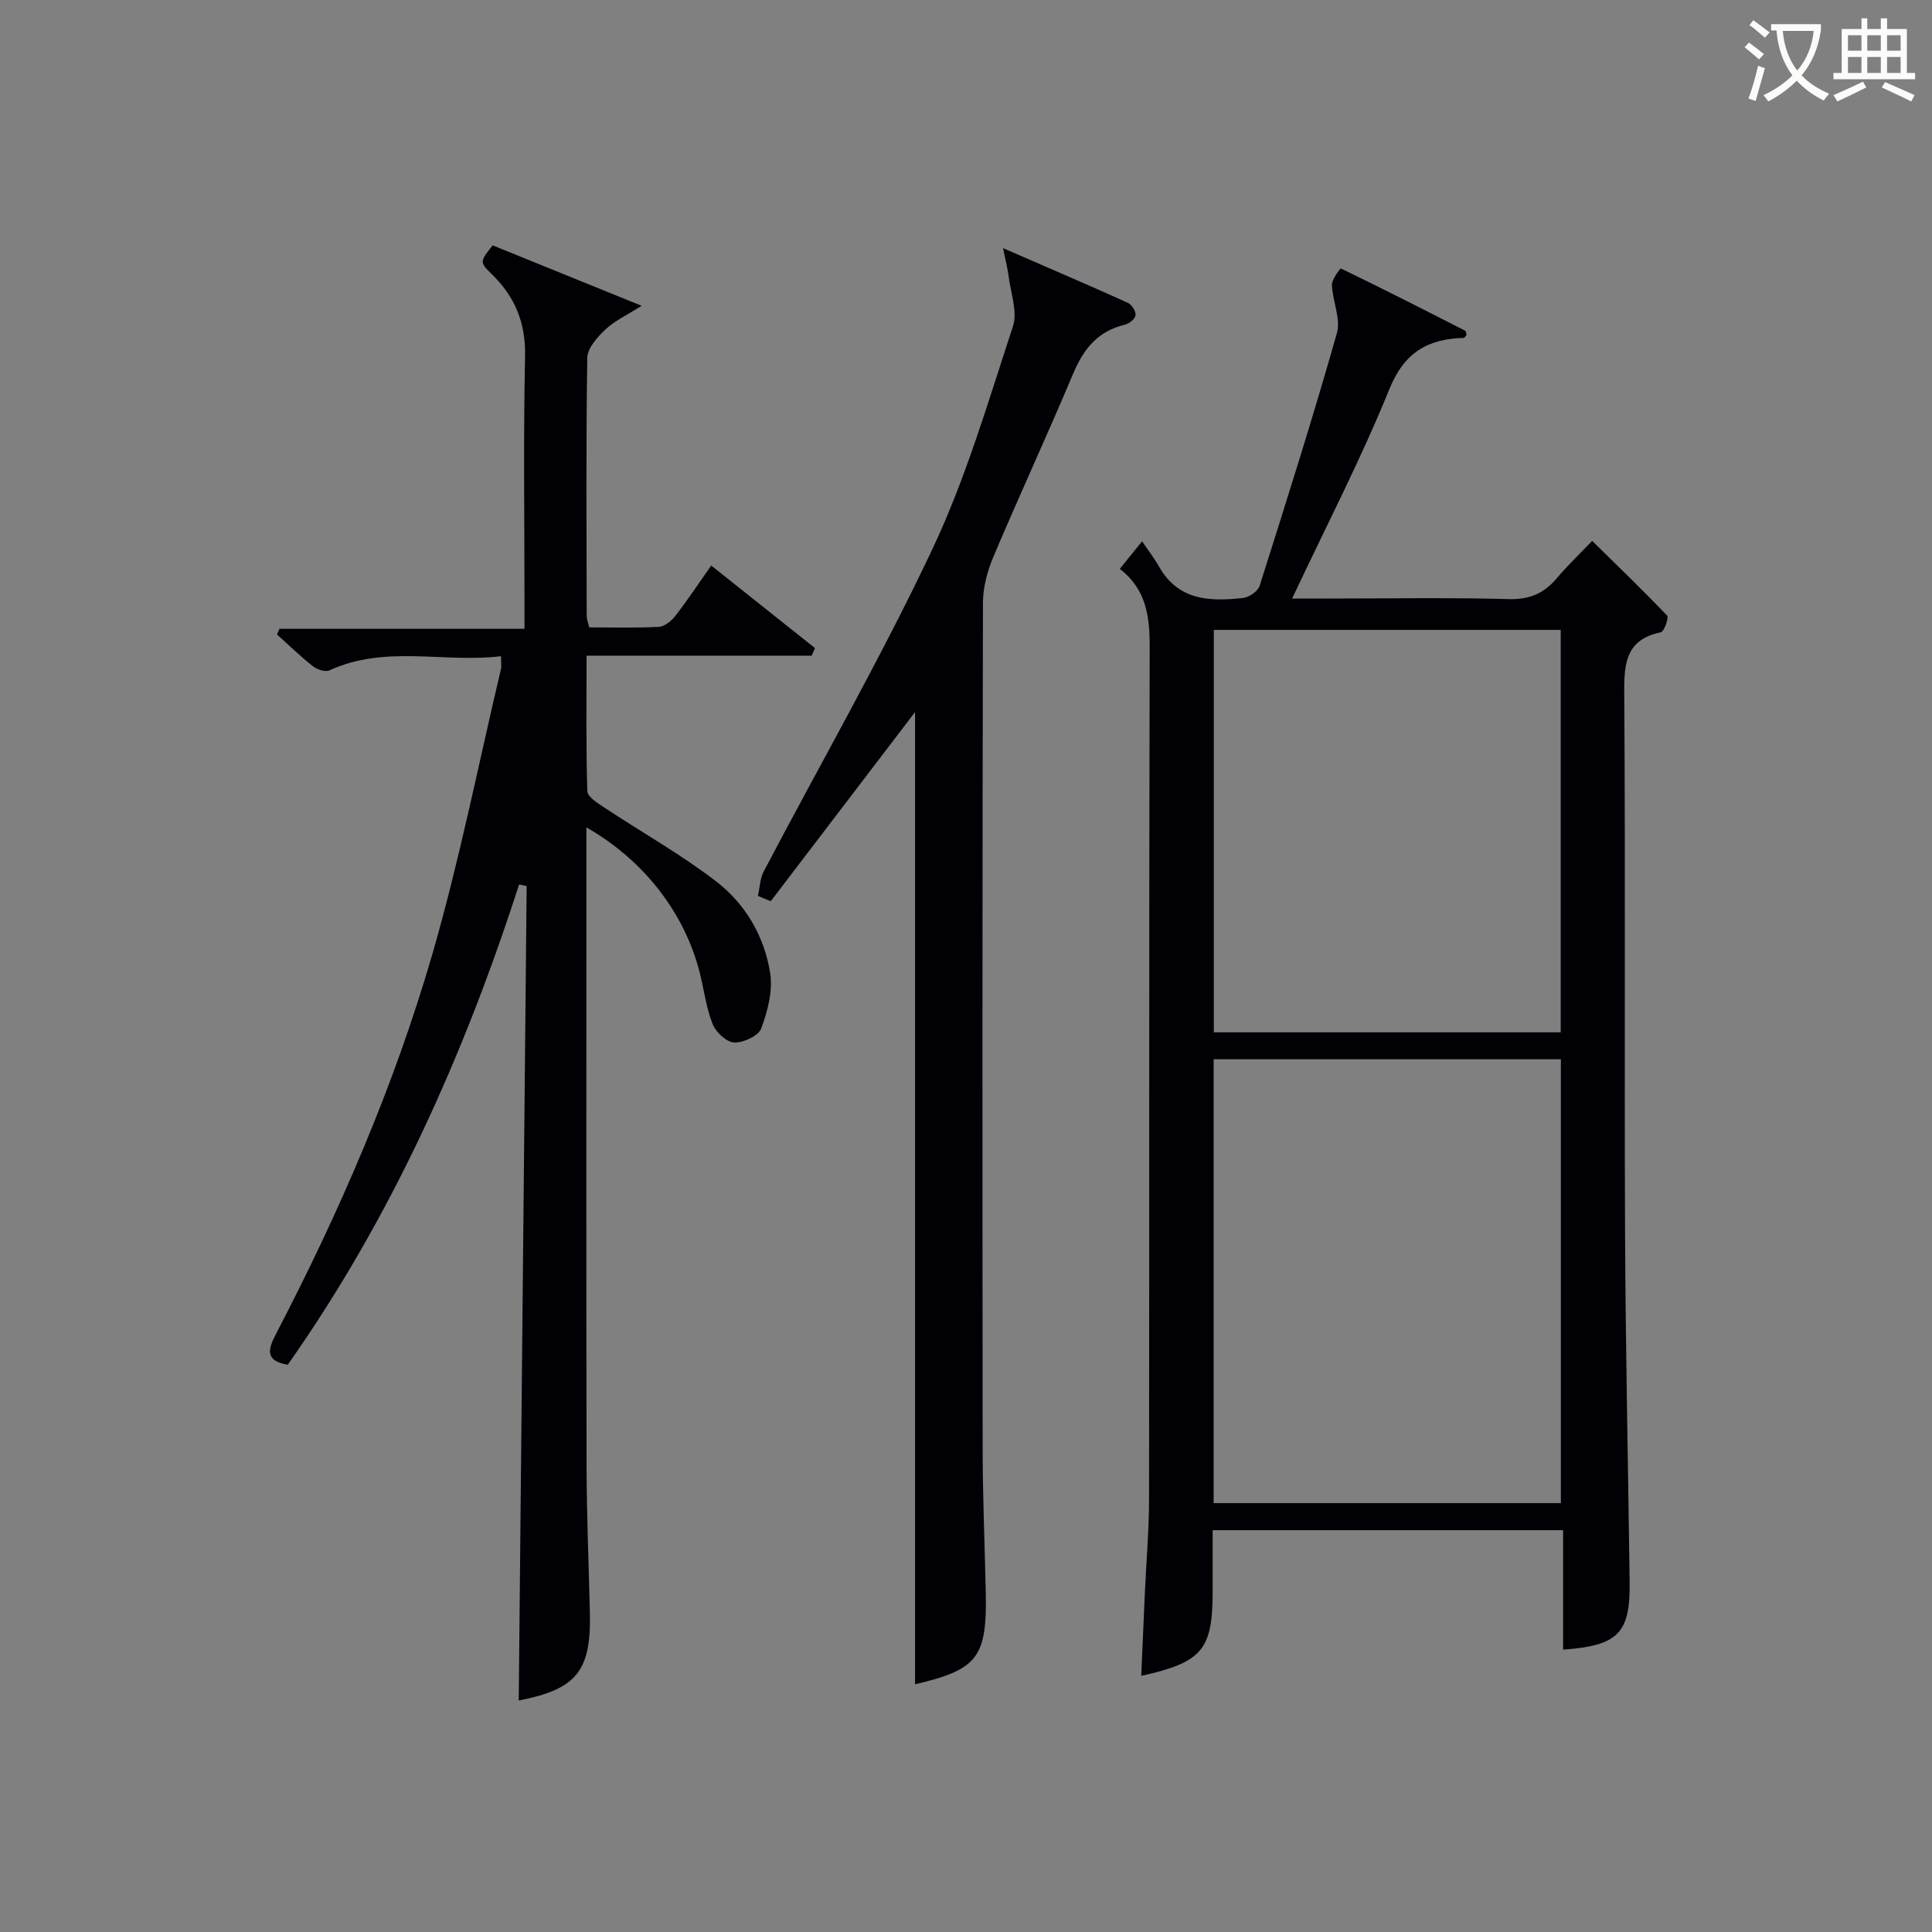
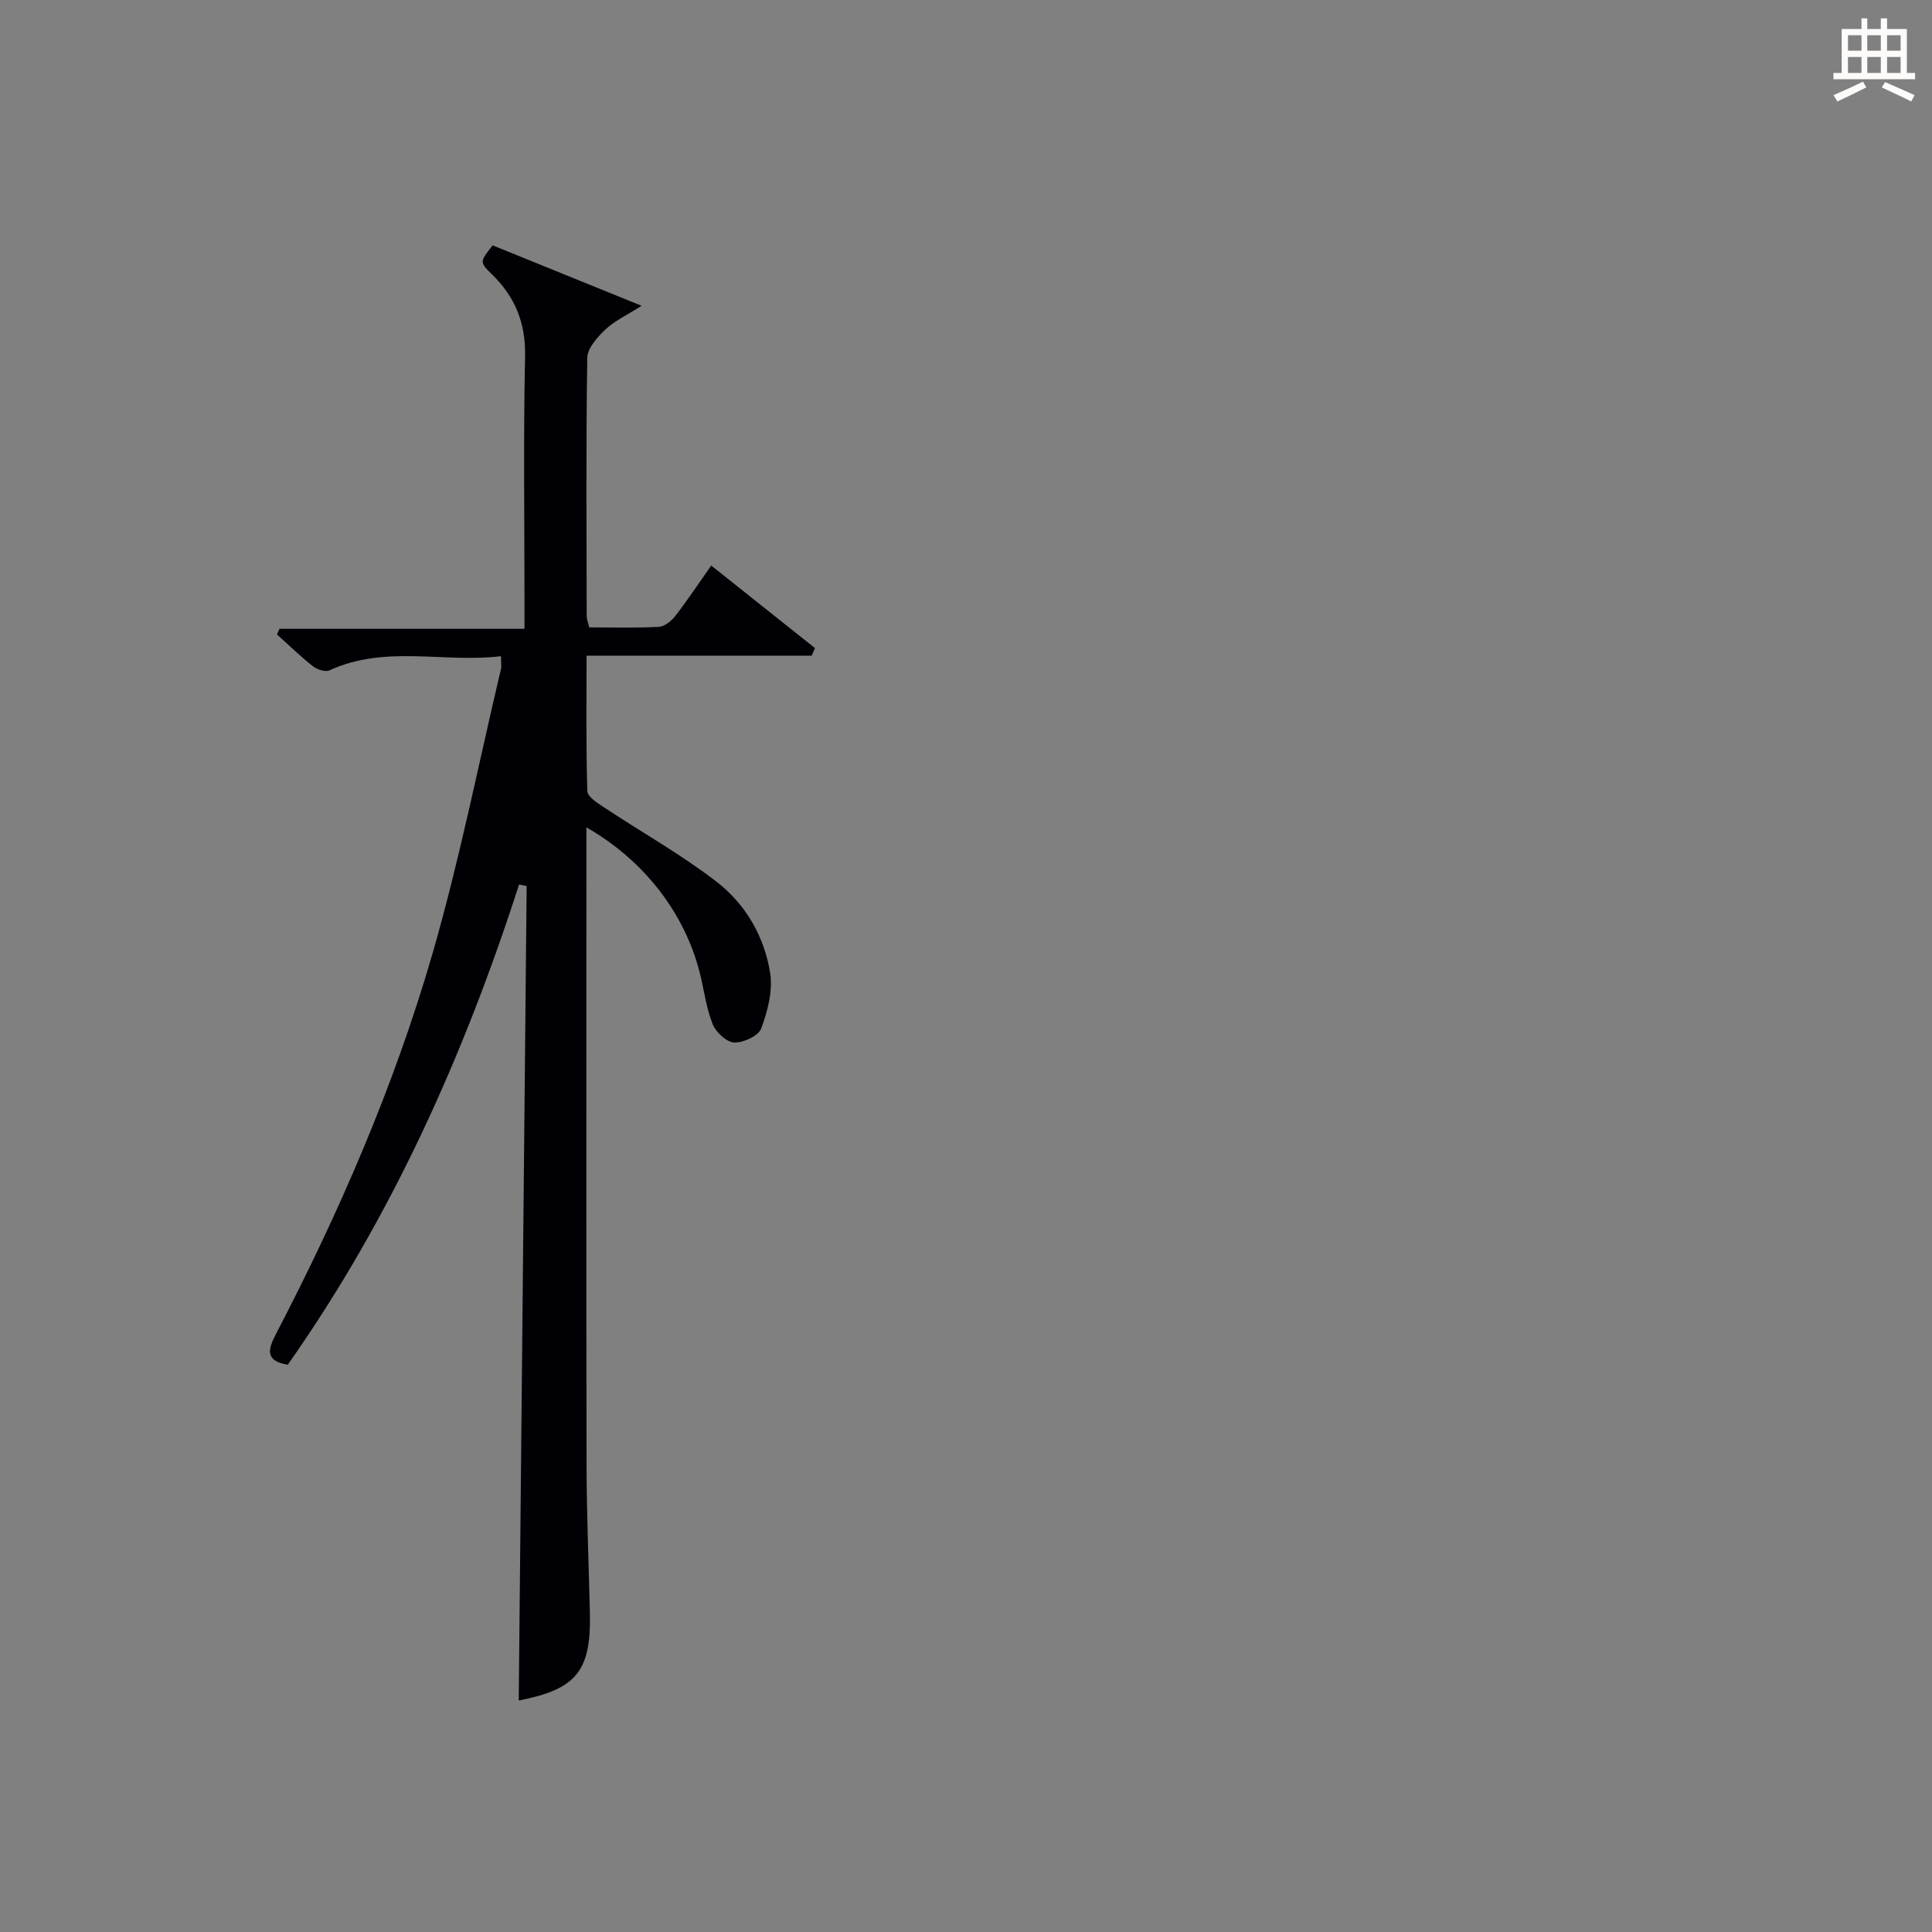
<svg xmlns="http://www.w3.org/2000/svg" enable-background="new 0 0 400 400" viewBox="0 0 400 400">
  <rect x="0" y="0" width="400" height="400" fill="#808080" stroke="none" />
  <g fill="#010105">
-     <path d="m323.62 341.54c0-8.13 0-16.23 0-24.73-24.36 0-48.23 0-72.55 0v12.63c0 12.11-2.13 14.71-14.79 17.53.25-5.78.49-11.47.75-17.15.29-6.48.86-12.96.87-19.44.07-58.83-.02-117.65.13-176.48.02-6.32-.74-11.93-6.19-16.13 1.32-1.62 2.44-3.01 4.62-5.7 1.32 1.96 2.56 3.56 3.55 5.31 3.98 7.01 10.55 7.16 17.32 6.43 1.27-.14 3.11-1.39 3.46-2.51 5.51-17.38 11.02-34.78 16-52.32.85-2.98-.91-6.64-1.03-10.01-.04-1.16 1.77-3.43 1.85-3.39 8.63 4.17 17.19 8.52 25.73 12.89.2.1.2.58.3.87-.21.22-.4.61-.6.62-7.43.21-12.29 2.97-15.39 10.61-5.85 14.43-13.05 28.3-20.13 43.35h7.94c12.33 0 24.67-.22 36.99.12 4.3.12 7.27-1.25 9.91-4.37 2.14-2.54 4.56-4.84 7.28-7.69 5.3 5.21 10.52 10.24 15.52 15.48.4.42-.62 3.31-1.31 3.45-6.95 1.45-7.61 6-7.57 12.17.26 37.33.01 74.66.17 111.98.11 24.14.63 48.28.95 72.42.15 10.64-2.33 13.24-13.78 14.06zm-72.35-30.33h71.89c0-30.9 0-61.43 0-91.9-24.18 0-47.94 0-71.89 0zm71.86-97.48c0-28.05 0-55.73 0-83.32-24.2 0-47.94 0-71.82 0v83.32z" />
    <path d="m121.41 171.3v6.15c0 41.99-.05 83.98.03 125.97.02 10.15.45 20.29.69 30.44.29 12.17-2.82 15.9-14.73 18.21.55-56.13 1.09-112.38 1.64-168.63-.52-.1-1.05-.21-1.57-.31-11.41 35.37-26.44 68.95-47.89 99.42-4.82-.79-4.07-3.23-2.44-6.37 13.14-25.24 24.45-51.31 32.37-78.63 5.62-19.41 9.54-39.31 14.2-58.99.15-.62.02-1.3.02-2.7-11.92 1.43-23.98-2.4-35.52 2.93-.85.39-2.55-.16-3.41-.84-2.6-2.05-4.99-4.38-7.46-6.6.18-.39.36-.77.53-1.16h50.72c0-2.38 0-4.16 0-5.94 0-16.83-.24-33.66.12-50.49.14-6.89-2.05-12.27-6.84-16.94-2.63-2.56-2.53-2.66.13-6.02 9.9 4.02 19.87 8.06 30.84 12.51-3.06 1.95-5.6 3.11-7.51 4.92-1.66 1.57-3.71 3.86-3.74 5.86-.28 17.82-.15 35.66-.12 53.48 0 .63.28 1.26.52 2.32 4.84 0 9.64.15 14.42-.11 1.19-.06 2.6-1.22 3.41-2.26 2.52-3.25 4.8-6.69 7.43-10.43 7.42 5.9 14.45 11.5 21.48 17.09-.23.52-.46 1.05-.68 1.57-15.33 0-30.66 0-46.61 0 0 9.82-.13 18.94.16 28.05.04 1.19 2.16 2.5 3.54 3.41 7.73 5.12 15.88 9.69 23.2 15.33 6.03 4.65 9.95 11.4 11.12 18.99.56 3.66-.53 7.83-1.86 11.4-.57 1.54-3.68 2.98-5.58 2.91-1.58-.06-3.79-2.11-4.46-3.78-1.34-3.34-1.78-7.04-2.66-10.58-3.11-12.34-11.46-23.3-23.49-30.18z" />
-     <path d="m156.92 185.48c.39-1.7.43-3.58 1.21-5.07 11.65-22.19 24.15-43.96 34.85-66.59 6.98-14.76 11.61-30.67 16.74-46.25 1-3.04-.48-6.93-.9-10.41-.19-1.55-.6-3.08-1.16-5.79 9.54 4.15 17.74 7.66 25.86 11.33.8.36 1.67 1.76 1.58 2.58-.08.74-1.33 1.74-2.22 1.95-5.59 1.32-8.55 5.02-10.7 10.14-5.34 12.7-11.14 25.21-16.51 37.9-1.25 2.96-2.15 6.33-2.16 9.51-.13 58.47-.12 116.94-.06 175.41.01 9.81.43 19.61.64 29.42.29 13.58-1.7 16.08-14.64 19.1 0-67.43 0-135.02 0-201.28-9.42 12.34-19.65 25.75-29.88 39.16-.89-.37-1.77-.74-2.65-1.11z" />
  </g>
-   <path d="m362.1 8.8c1.1.8 2.1 1.6 3.1 2.4l-1 1.1c-1.3-1.1-2.3-2-3-2.5zm1.9 4.8c.5.2.9.4 1.4.5-.6 2.3-1.3 4.5-1.9 6.8l-1.5-.5c.8-2.1 1.4-4.3 2-6.8zm-1-9.4c1.3.9 2.4 1.8 3.4 2.5l-1 1.1c-1.4-1.2-2.4-2.1-3.2-2.6zm3.7 2.2v-1.4h10.3v1.2c-.5 3.6-1.8 6.8-4 9.4 1.5 1.6 3.4 2.8 5.7 3.8-.3.4-.7.8-1.1 1.4-2.3-1.1-4.1-2.5-5.6-4.1-1.6 1.6-3.6 3.1-5.9 4.3-.3-.5-.7-.9-1-1.3 2.4-1.1 4.4-2.5 6-4.1-1.9-2.5-3-5.6-3.3-9.3h-1.1zm8.8 0h-6.4c.3 3.3 1.3 6 3 8.2 2-2.3 3.1-5.1 3.4-8.2z" fill="#fcfbfa" />
  <path d="m385.3 3.8h1.3v2.2h2.8v-2.2h1.3v2.2h4.1v9.1h1.7v1.3h-16.9v-1.3h1.7v-9.1h4.1v-2.2zm.4 13.1.7 1.2c-1.8.9-3.8 1.9-6 2.9-.2-.4-.5-.8-.8-1.3 2.3-1 4.3-1.9 6.1-2.8zm-3.1-6.4h2.8v-3.2h-2.8zm0 4.6h2.8v-3.3h-2.8zm4-4.6h2.8v-3.2h-2.8zm0 4.6h2.8v-3.3h-2.8zm3.7 1.9c2.1.9 4.1 1.8 6.1 2.7l-.7 1.3c-2.2-1.1-4.2-2-6.1-2.9zm3.2-9.7h-2.8v3.2h2.8zm-2.8 7.8h2.8v-3.3h-2.8z" fill="#fcfbfa" />
</svg>